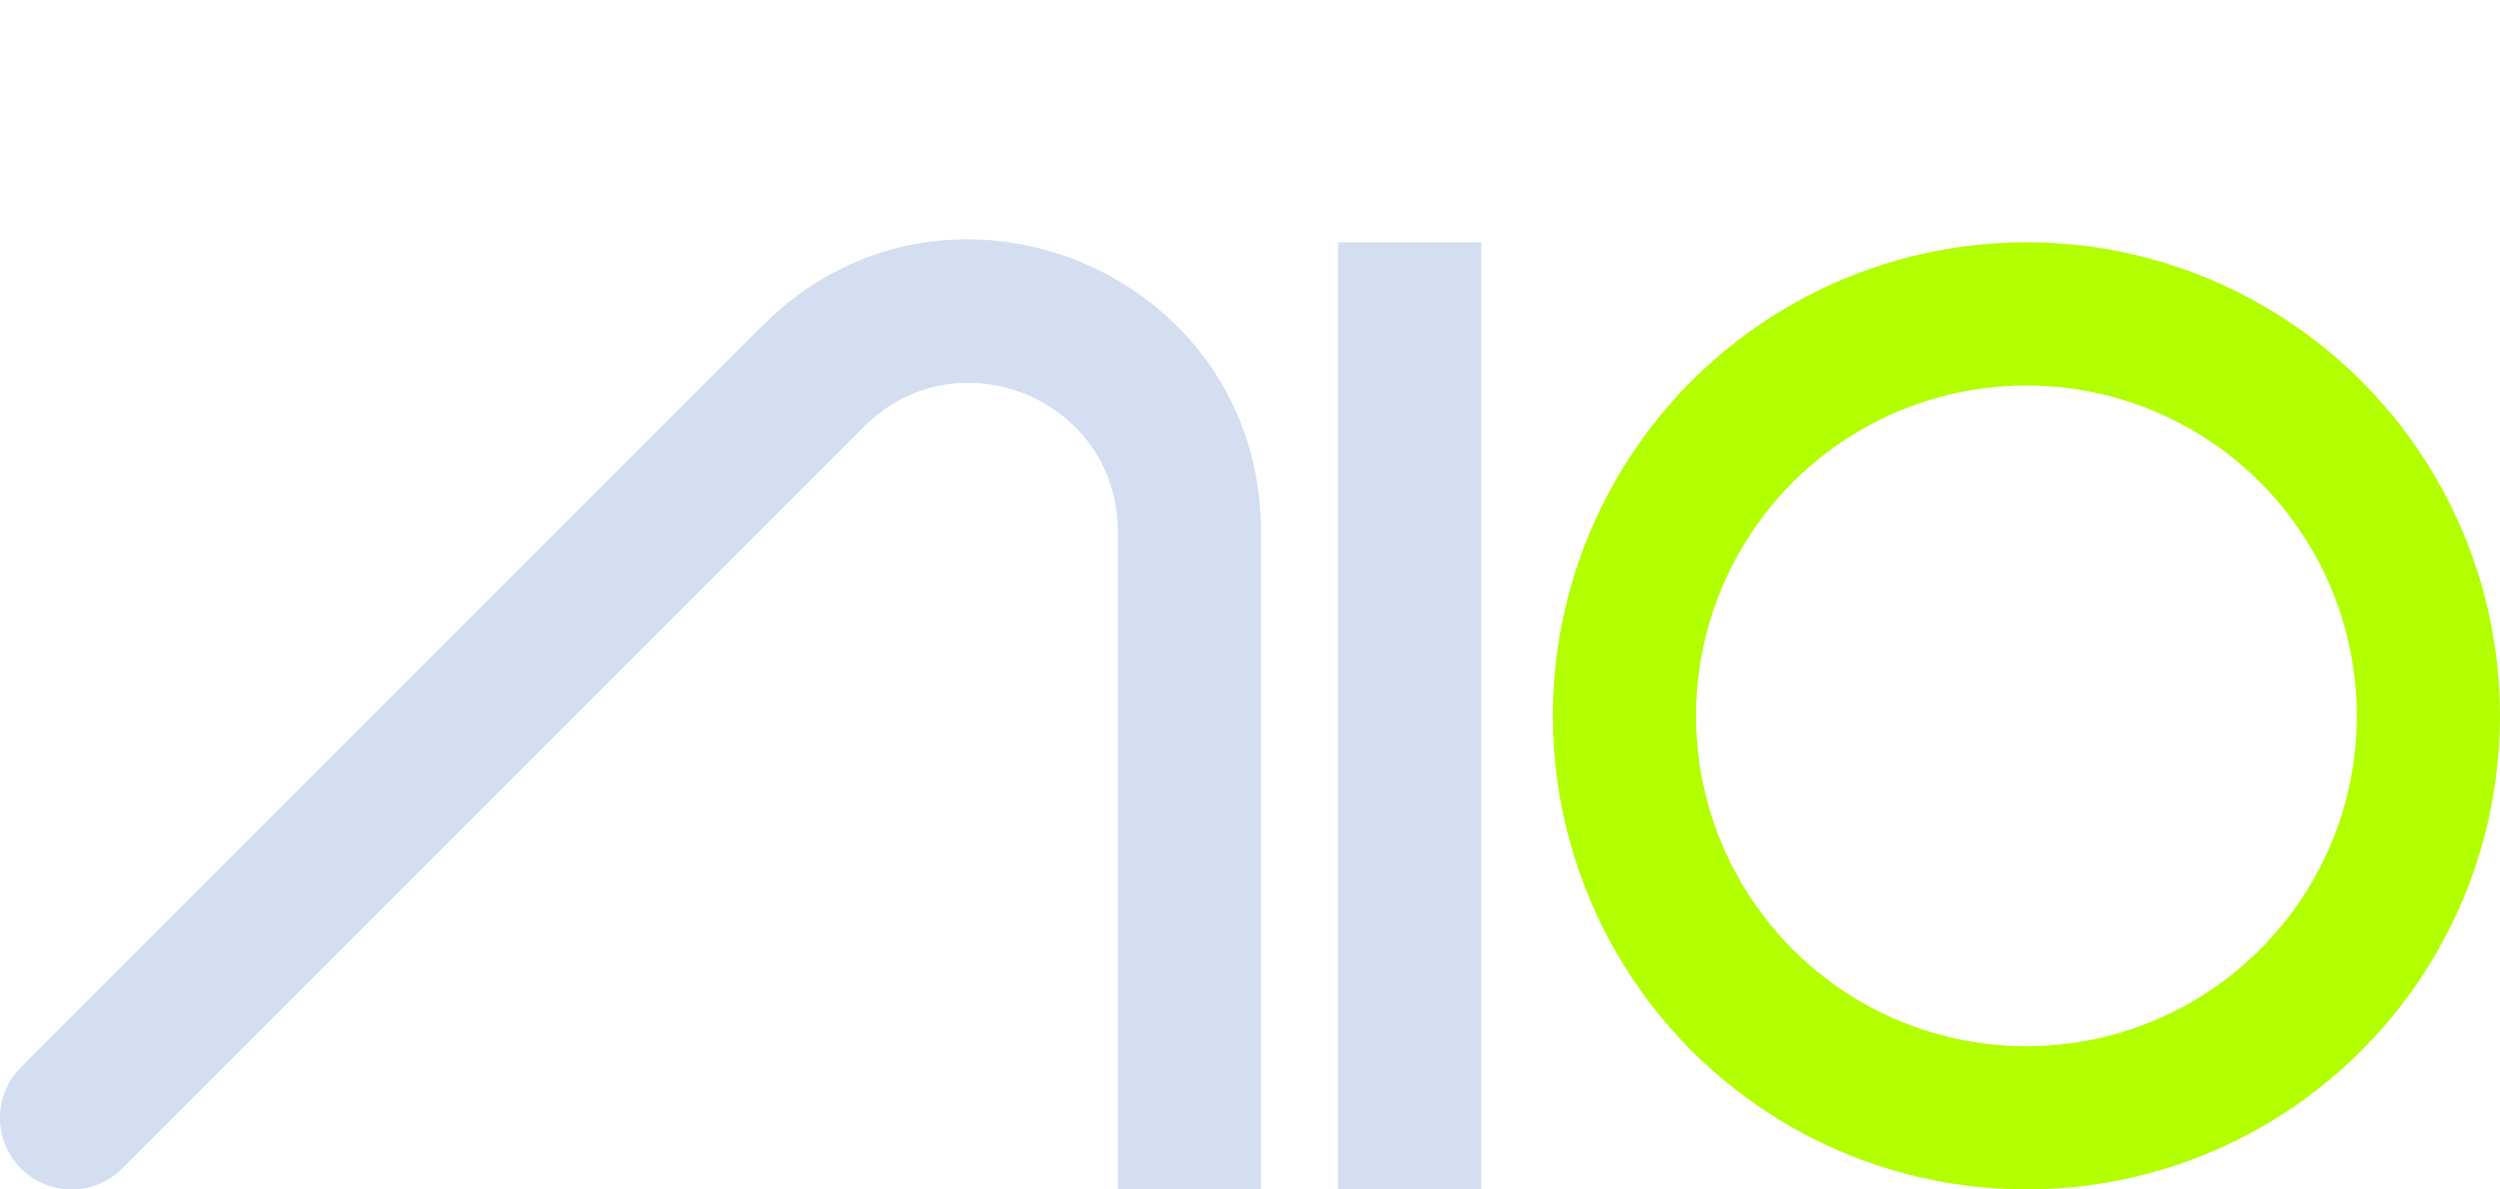
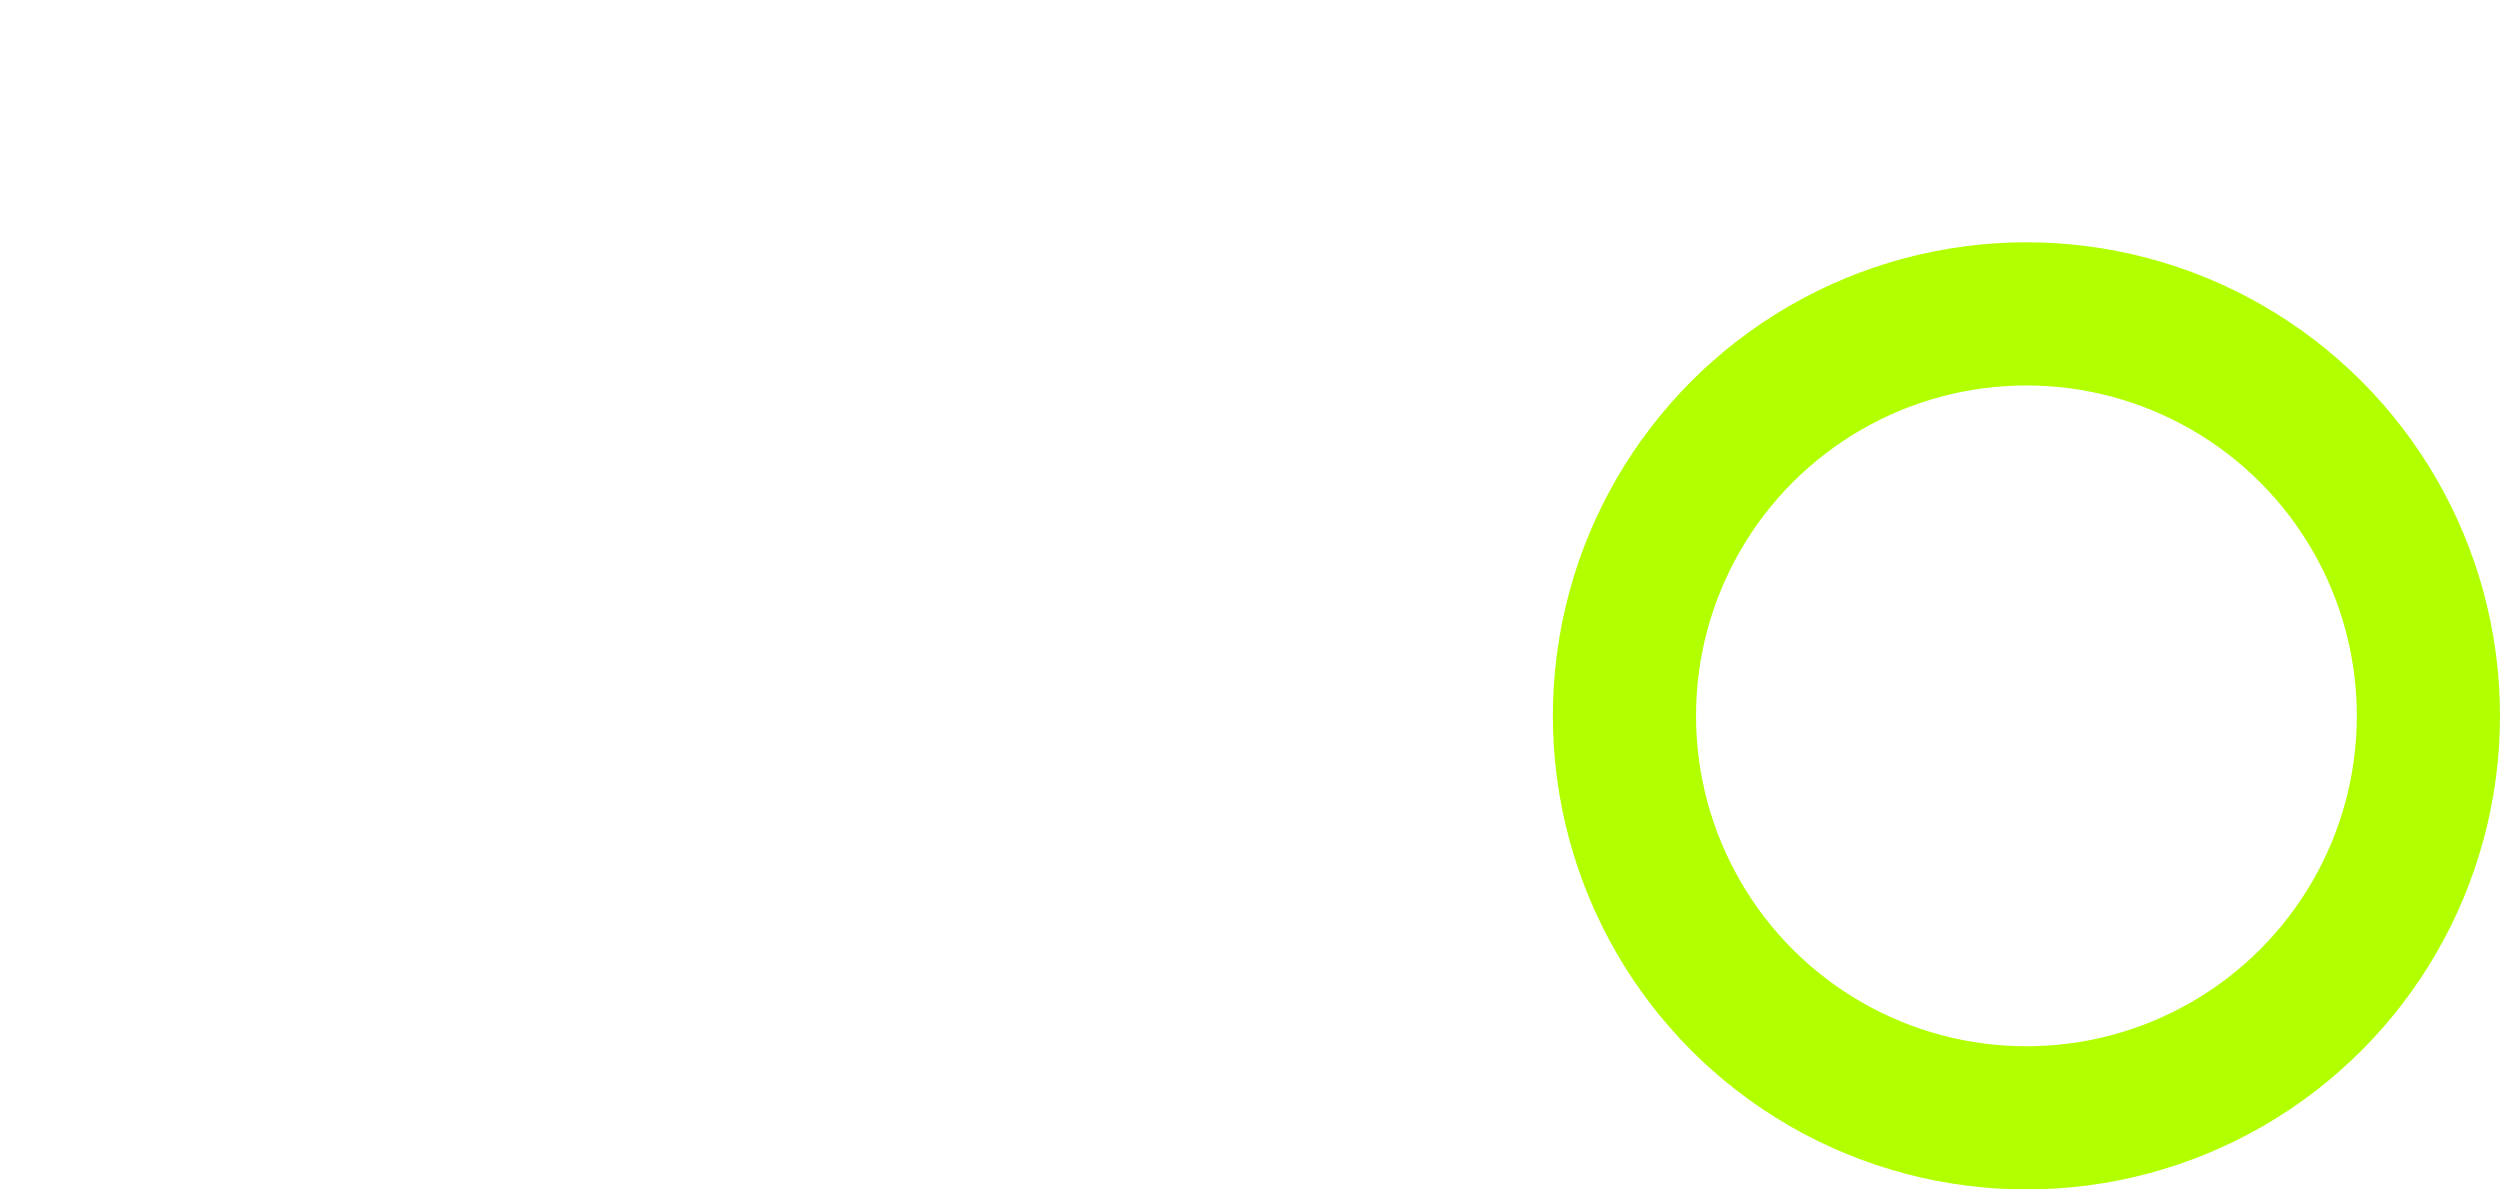
<svg xmlns="http://www.w3.org/2000/svg" width="227" height="108" viewBox="0 0 227 108" fill="none">
-   <path d="M1.904 96.904C-0.635 99.442 -0.635 103.558 1.904 106.096C4.442 108.635 8.558 108.635 11.096 106.096L1.904 96.904ZM101.5 101.5V108H114.5V101.5H101.5ZM11.096 106.096L78.454 38.738L69.262 29.546L1.904 96.904L11.096 106.096ZM101.5 48.284V101.5H114.5V48.284H101.5ZM78.454 38.738C86.959 30.234 101.5 36.257 101.5 48.284H114.5C114.5 24.675 85.956 12.852 69.262 29.546L78.454 38.738Z" fill="#D3DEF0" />
-   <path d="M128 28.5L128 101.5" stroke="#D3DEF0" stroke-width="13" stroke-linecap="square" />
  <circle cx="184" cy="65" r="36.5" stroke="#B2FF00" stroke-width="13" />
</svg>